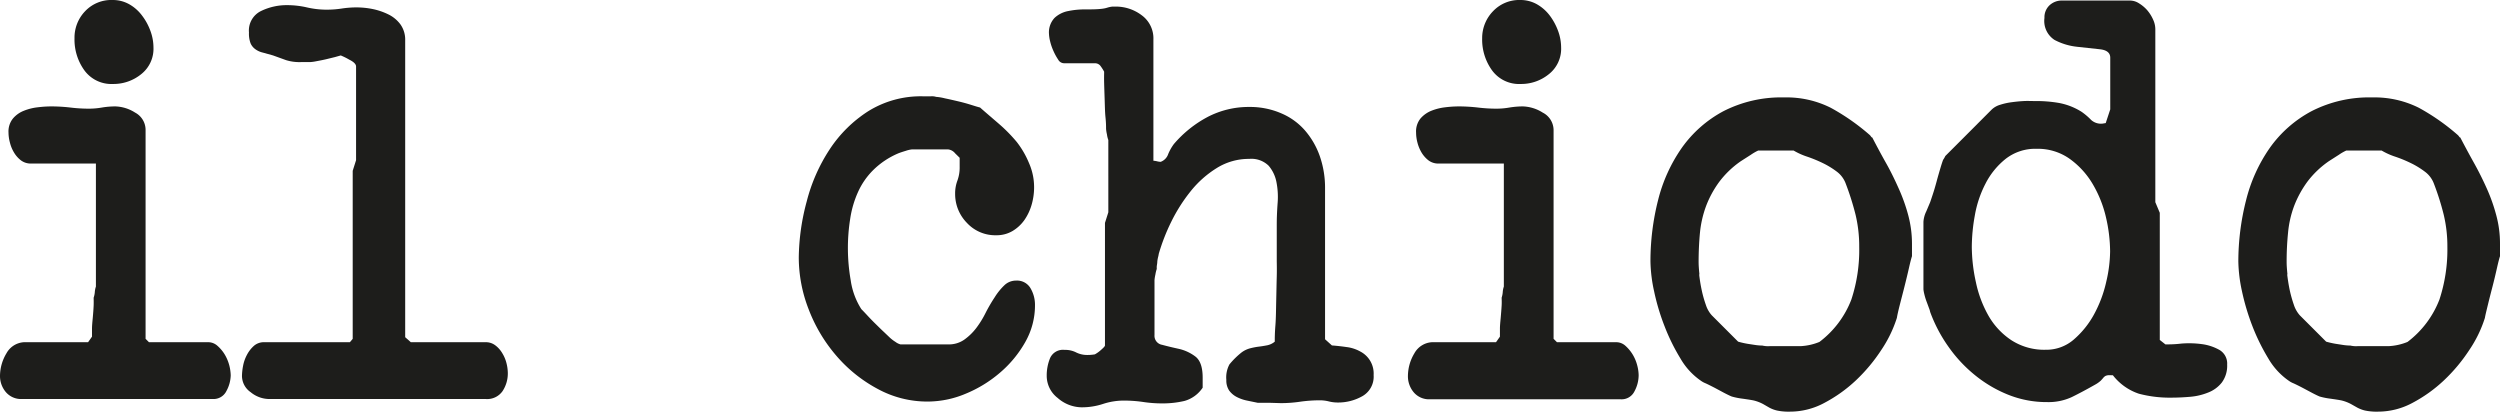
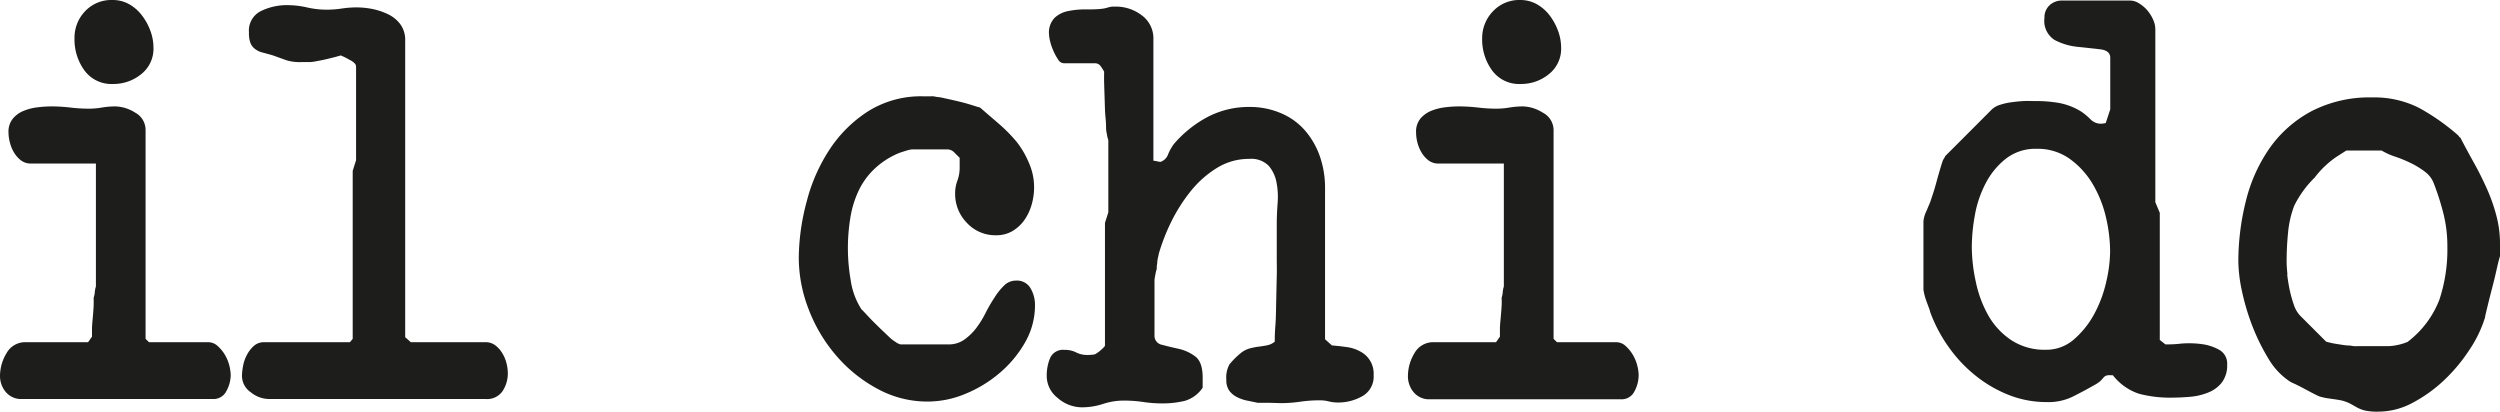
<svg xmlns="http://www.w3.org/2000/svg" viewBox="0 0 364.4 60" height="60" width="364.4" data-name="Livello 1" id="Livello_1">
  <defs>
    <style>.cls-1{fill:#1d1d1b;}</style>
  </defs>
  <path d="M.94,51.5a3.11,3.11,0,0,1,2.9-1.62h9l.57-.81c0-.22,0-.6,0-1.14s.07-1.11.12-1.7.1-1.17.12-1.71,0-.92,0-1.13a3.21,3.21,0,0,0,.17-.81,3.15,3.15,0,0,1,.16-.81V23.84H4.49a2.37,2.37,0,0,1-1.43-.46,4,4,0,0,1-1-1.12,5.24,5.24,0,0,1-.61-1.46,5.77,5.77,0,0,1-.21-1.46,3,3,0,0,1,.66-2.08,4,4,0,0,1,1.59-1.12,7.72,7.72,0,0,1,2-.5,16.43,16.43,0,0,1,2-.13,24.42,24.42,0,0,1,2.73.16,22.52,22.52,0,0,0,2.74.17,11.14,11.14,0,0,0,1.92-.17,12,12,0,0,1,1.92-.16,5.64,5.64,0,0,1,2.89.9A2.86,2.86,0,0,1,21.22,19V49.39l.49.49h8.66a2,2,0,0,1,1.34.54,5.41,5.41,0,0,1,1.07,1.29,6.2,6.2,0,0,1,.65,1.58,6.49,6.49,0,0,1,.2,1.42A5,5,0,0,1,33,57a2.09,2.09,0,0,1-2,1.16H3.18a2.9,2.9,0,0,1-2.32-1A3.62,3.62,0,0,1,0,54.79,6.46,6.46,0,0,1,.94,51.5ZM12.41,1.63a5.26,5.26,0,0,1,4-1.63,4.88,4.88,0,0,1,2.41.61,6,6,0,0,1,1.87,1.64,8.41,8.41,0,0,1,1.23,2.24,7.06,7.06,0,0,1,.45,2.45,4.71,4.71,0,0,1-1.8,3.88,6.39,6.39,0,0,1-4.08,1.42,4.87,4.87,0,0,1-4.2-2,7.65,7.65,0,0,1-1.43-4.66A5.56,5.56,0,0,1,12.41,1.63Z" class="cls-1" />
  <path d="M35.43,53.33A5.57,5.57,0,0,1,36,51.71a4.62,4.62,0,0,1,1-1.29,2.2,2.2,0,0,1,1.51-.54H51l.41-.49V24.9l.49-1.55V9.69c0-.33-.33-.67-1-1a10.26,10.26,0,0,0-1.23-.61l-.85.24-1.35.33c-.49.11-.95.2-1.39.28a5.82,5.82,0,0,1-.9.12h-1.3a6.56,6.56,0,0,1-2.17-.28l-1.91-.69-1.47-.41a3,3,0,0,1-1.1-.49,2.09,2.09,0,0,1-.7-.85,4,4,0,0,1-.24-1.59,3.16,3.16,0,0,1,1.75-3.13,8.57,8.57,0,0,1,3.8-.86,12.9,12.9,0,0,1,2.9.33,12.75,12.75,0,0,0,2.89.33,14.45,14.45,0,0,0,2.21-.17,14.24,14.24,0,0,1,2.2-.16,12,12,0,0,1,2.29.24,9.59,9.59,0,0,1,2.28.78,4.81,4.81,0,0,1,1.76,1.46,3.82,3.82,0,0,1,.69,2.32V49.15l.82.73H70.78a2.26,2.26,0,0,1,1.42.46,3.9,3.9,0,0,1,1,1.12,5.14,5.14,0,0,1,.62,1.46,6.13,6.13,0,0,1,.2,1.45A4.7,4.7,0,0,1,73.26,57a2.74,2.74,0,0,1-2.48,1.16H39.18a4.31,4.31,0,0,1-2.65-1,2.89,2.89,0,0,1-1.26-2.38A8.48,8.48,0,0,1,35.43,53.33Z" class="cls-1" />
  <path d="M117.59,29.35a25.06,25.06,0,0,1,3.35-7.59,18.89,18.89,0,0,1,5.63-5.56,14.48,14.48,0,0,1,8-2.16h1.06a2.13,2.13,0,0,1,.82.08,7.22,7.22,0,0,1,1.26.21c.63.13,1.28.28,2,.45s1.32.34,1.92.53,1,.31,1.22.36c.87.77,1.79,1.55,2.74,2.37a22.51,22.51,0,0,1,2.61,2.65A13.19,13.19,0,0,1,150,23.8a8.71,8.71,0,0,1,.73,3.55,9.14,9.14,0,0,1-.36,2.49,7.6,7.6,0,0,1-1.06,2.24,5.67,5.67,0,0,1-1.72,1.59,4.57,4.57,0,0,1-2.41.62,5.62,5.62,0,0,1-4.24-1.8,6,6,0,0,1-1.72-4.25,5.28,5.28,0,0,1,.33-1.91,5.55,5.55,0,0,0,.33-2V23l-.66-.65a1.54,1.54,0,0,0-1-.57H132.9a4.11,4.11,0,0,0-.86.2c-.46.14-.83.26-1.1.37a11.67,11.67,0,0,0-3.63,2.41A10.64,10.64,0,0,0,125.06,28a14.75,14.75,0,0,0-1.14,3.92,27.22,27.22,0,0,0,.08,8.94,10.53,10.53,0,0,0,1.55,4.2c.16.16.44.45.82.86s.78.83,1.22,1.26.86.85,1.27,1.23l.85.81a5.48,5.48,0,0,0,.82.62,2.09,2.09,0,0,0,.73.36h7a3.88,3.88,0,0,0,2.29-.69,8.13,8.13,0,0,0,1.76-1.71,13.94,13.94,0,0,0,1.38-2.25A23.22,23.22,0,0,1,145,43.31a8.83,8.83,0,0,1,1.39-1.72,2.42,2.42,0,0,1,1.71-.69A2.27,2.27,0,0,1,150.2,42a4.75,4.75,0,0,1,.66,2.49,10.82,10.82,0,0,1-1.43,5.39,16.5,16.5,0,0,1-3.68,4.45,18.37,18.37,0,0,1-5,3.06,14.31,14.31,0,0,1-5.47,1.14,15.1,15.1,0,0,1-7.42-1.88,20.87,20.87,0,0,1-6-4.85,22.76,22.76,0,0,1-4-6.74,20.83,20.83,0,0,1-1.43-7.51A32.49,32.49,0,0,1,117.59,29.35Z" class="cls-1" />
  <path d="M153.06,52.2A2.05,2.05,0,0,1,155.18,51a3.5,3.5,0,0,1,1.68.37,3.58,3.58,0,0,0,1.67.37c.16,0,.52,0,1.06-.09a4.72,4.72,0,0,0,.9-.65c.38-.33.57-.54.57-.65V32.49l.49-1.55V20.41a3.72,3.72,0,0,1-.2-.82,5.35,5.35,0,0,1-.13-.81c0-.33,0-.87-.08-1.64s-.09-1.59-.12-2.49-.06-1.74-.08-2.53,0-1.34,0-1.67a6.66,6.66,0,0,0-.49-.78,1,1,0,0,0-.82-.45H155.1a1,1,0,0,1-.86-.53,8.1,8.1,0,0,1-.69-1.26A7.69,7.69,0,0,1,153.06,6a5.39,5.39,0,0,1-.16-1.06,3.08,3.08,0,0,1,.81-2.33,4,4,0,0,1,2-1,11.91,11.91,0,0,1,2.45-.24c.93,0,1.74,0,2.45-.09a4.07,4.07,0,0,0,.78-.16,3.88,3.88,0,0,1,.77-.16h.49a6.23,6.23,0,0,1,3.76,1.26,4.17,4.17,0,0,1,1.71,3.55V23.43a3.08,3.08,0,0,1,.53.08,2.39,2.39,0,0,0,.53.08,1.82,1.82,0,0,0,1.1-1.14A7,7,0,0,1,171.1,21,16.82,16.82,0,0,1,176,17.06a12.94,12.94,0,0,1,6.08-1.47,11.46,11.46,0,0,1,4.61.9A9.5,9.5,0,0,1,190.2,19a11.57,11.57,0,0,1,2.17,3.75,14,14,0,0,1,.77,4.7v22l1,.9q1.06.08,2.16.24a5.47,5.47,0,0,1,2,.66,3.61,3.61,0,0,1,1.92,3.42,3.27,3.27,0,0,1-1.63,3.07,7.14,7.14,0,0,1-3.59.93,5.34,5.34,0,0,1-1.31-.16,5.32,5.32,0,0,0-1.3-.16,20.49,20.49,0,0,0-2.86.2,19.16,19.16,0,0,1-2.86.21l-1.67-.05-1.68,0-1.55-.32a5.75,5.75,0,0,1-1.51-.53,3.18,3.18,0,0,1-1.1-.94,2.64,2.64,0,0,1-.41-1.55,4,4,0,0,1,.45-2.25A11.44,11.44,0,0,1,181,51.35a3.67,3.67,0,0,1,1.18-.57,10.19,10.19,0,0,1,1.27-.25c.43-.05.85-.12,1.26-.2a2.51,2.51,0,0,0,1.1-.53c0-.44,0-1.21.09-2.33s.09-2.31.12-3.59.05-2.48.08-3.59,0-1.89,0-2.33V32.73q0-1.38.12-3.06a11.2,11.2,0,0,0-.16-3.1,5.15,5.15,0,0,0-1.14-2.41,3.58,3.58,0,0,0-2.82-1,8.82,8.82,0,0,0-4.77,1.35,14.94,14.94,0,0,0-3.8,3.39,24,24,0,0,0-2.82,4.45A28.62,28.62,0,0,0,168.9,37a3.17,3.17,0,0,1-.08.41,5,5,0,0,0-.13.69c0,.25-.05.48-.08.7a3.52,3.52,0,0,0,0,.4,4.69,4.69,0,0,0-.2.82,5.6,5.6,0,0,0-.13.82v8a1.33,1.33,0,0,0,1.11,1.42c.73.2,1.53.39,2.4.58a6.28,6.28,0,0,1,2.41,1.1c.74.54,1.1,1.58,1.1,3.1v1.47a4.74,4.74,0,0,1-2.61,1.92,13.71,13.71,0,0,1-3.26.37,18.33,18.33,0,0,1-2.82-.21,19.07,19.07,0,0,0-2.73-.2,9.69,9.69,0,0,0-3.11.49,9.91,9.91,0,0,1-3.1.49A5.37,5.37,0,0,1,154.16,58a4.06,4.06,0,0,1-1.59-3.26A6.62,6.62,0,0,1,153.06,52.2Z" class="cls-1" />
  <path d="M206.16,51.5a3.12,3.12,0,0,1,2.9-1.62h9l.57-.81c0-.22,0-.6,0-1.14s.07-1.11.12-1.7.1-1.17.13-1.71,0-.92,0-1.13a3.38,3.38,0,0,0,.16-.81,3.15,3.15,0,0,1,.16-.81V23.84h-9.55a2.37,2.37,0,0,1-1.43-.46,4.2,4.2,0,0,1-1-1.12,5.56,5.56,0,0,1-.61-1.46,5.73,5.73,0,0,1-.2-1.46,3,3,0,0,1,.65-2.08,4.15,4.15,0,0,1,1.59-1.12,7.82,7.82,0,0,1,2-.5,16.55,16.55,0,0,1,2-.13,24.74,24.74,0,0,1,2.74.16,22.48,22.48,0,0,0,2.73.17,11.06,11.06,0,0,0,1.92-.17,12.23,12.23,0,0,1,1.92-.16,5.7,5.7,0,0,1,2.9.9A2.88,2.88,0,0,1,226.45,19V49.39l.49.49h8.65a2,2,0,0,1,1.35.54A5.62,5.62,0,0,1,238,51.71a5.86,5.86,0,0,1,.65,1.58,5.93,5.93,0,0,1,.2,1.42,5,5,0,0,1-.61,2.33,2.08,2.08,0,0,1-2,1.16H208.41a2.92,2.92,0,0,1-2.33-1,3.62,3.62,0,0,1-.86-2.42A6.46,6.46,0,0,1,206.16,51.5ZM217.63,1.63a5.26,5.26,0,0,1,4-1.63A4.88,4.88,0,0,1,224,.61a6.14,6.14,0,0,1,1.88,1.64,8.67,8.67,0,0,1,1.22,2.24,7.06,7.06,0,0,1,.45,2.45,4.71,4.71,0,0,1-1.8,3.88,6.37,6.37,0,0,1-4.08,1.42,4.87,4.87,0,0,1-4.2-2,7.65,7.65,0,0,1-1.43-4.66A5.61,5.61,0,0,1,217.63,1.63Z" class="cls-1" />
-   <path d="M241.67,29.22a23,23,0,0,1,3.47-7.67,17.55,17.55,0,0,1,6.08-5.35,18.49,18.49,0,0,1,8.86-2,14.36,14.36,0,0,1,6.77,1.51,31.7,31.7,0,0,1,5.72,4,1.92,1.92,0,0,1,.16.21c.06.08.11.12.17.12.65,1.25,1.31,2.49,2,3.71s1.3,2.48,1.87,3.76a25.4,25.4,0,0,1,1.39,3.92,16.16,16.16,0,0,1,.53,4.12c0,.16,0,.48,0,.94s0,.75,0,.86c-.11.32-.26.91-.45,1.75s-.41,1.74-.65,2.7-.48,1.86-.7,2.73-.35,1.47-.4,1.8a18.24,18.24,0,0,1-2.25,4.65,24.7,24.7,0,0,1-3.71,4.45,21,21,0,0,1-4.62,3.3A10.55,10.55,0,0,1,260.9,60a8.16,8.16,0,0,1-1.88-.16,4.62,4.62,0,0,1-1.1-.41L257,58.9a5.87,5.87,0,0,0-1.39-.53c-.27-.06-.79-.14-1.55-.25a10.46,10.46,0,0,1-1.63-.32c-.28-.11-.64-.29-1.11-.53l-1.38-.74c-.47-.24-.9-.46-1.31-.65a3.21,3.21,0,0,1-.69-.37,10,10,0,0,1-3-3.26,29,29,0,0,1-2.33-4.74,32.38,32.38,0,0,1-1.51-5.06,21.91,21.91,0,0,1-.53-4.33A36.22,36.22,0,0,1,241.67,29.22Zm6,10.78a23.19,23.19,0,0,0,.37,2.29,17,17,0,0,0,.61,2.16,4.14,4.14,0,0,0,.86,1.51l3.84,3.84a12.73,12.73,0,0,0,1.42.32l1.11.17a7.69,7.69,0,0,0,1,.08,3.72,3.72,0,0,0,1.14.08h1.71c1.09,0,2,0,2.82,0a8.27,8.27,0,0,0,2.65-.61,14,14,0,0,0,4.65-6.17A23.06,23.06,0,0,0,271,36a19.81,19.81,0,0,0-.53-4.69,39.64,39.64,0,0,0-1.43-4.53A3.83,3.83,0,0,0,267.71,25a12.1,12.1,0,0,0-2-1.22,19.84,19.84,0,0,0-2.28-.94,10.17,10.17,0,0,1-2-.9h-5.15a7.15,7.15,0,0,0-1.06.61l-1.47.94a13.56,13.56,0,0,0-3.14,3A14.81,14.81,0,0,0,248.69,30a15.46,15.46,0,0,0-.9,3.88c-.13,1.36-.2,2.8-.2,4.32Q247.59,38.86,247.71,40Z" class="cls-1" />
  <path d="M300.08,15a9.37,9.37,0,0,1,3.35,1.31,9.5,9.5,0,0,1,1.38,1.18,2.13,2.13,0,0,0,1.64.53l.48-.08.66-2V8.41c0-.71-.51-1.12-1.51-1.23l-3.31-.36a9.09,9.09,0,0,1-3.3-1A3.29,3.29,0,0,1,298,2.61a2.39,2.39,0,0,1,.73-1.83,2.61,2.61,0,0,1,1.88-.7h9.88a2.45,2.45,0,0,1,1.3.41,5.2,5.2,0,0,1,1.19,1,5.59,5.59,0,0,1,.85,1.35,3.39,3.39,0,0,1,.33,1.39V29.47l.65,1.55V49.55l.82.65c.54,0,1.32,0,2.32-.12a14.1,14.1,0,0,1,3,.08,7.08,7.08,0,0,1,2.58.86,2.29,2.29,0,0,1,1.1,2.12,4.11,4.11,0,0,1-.78,2.62,4.69,4.69,0,0,1-2,1.46,9,9,0,0,1-2.65.62c-.95.08-1.84.12-2.65.12a17.59,17.59,0,0,1-4.78-.57,8,8,0,0,1-3.8-2.7,1,1,0,0,1-.24,0l-.25,0a1.24,1.24,0,0,0-.61.12,1.29,1.29,0,0,0-.32.29,5.44,5.44,0,0,1-.37.41,4.26,4.26,0,0,1-.82.57c-1.25.71-2.38,1.31-3.38,1.8a8.08,8.08,0,0,1-3.56.73,15.08,15.08,0,0,1-5.67-1.06,18.71,18.71,0,0,1-4.82-2.82A20.35,20.35,0,0,1,284,50.53a21.47,21.47,0,0,1-2.66-5.06,2.68,2.68,0,0,0-.16-.53c-.11-.3-.23-.63-.37-1a8.55,8.55,0,0,1-.32-1.06,4.74,4.74,0,0,1-.13-.7V32.33a4.08,4.08,0,0,1,.41-1.51l.57-1.35c.06-.16.18-.53.37-1.1s.38-1.21.57-1.92.38-1.36.57-2,.32-1,.37-1.14a3.71,3.71,0,0,0,.33-.57L290.28,16a3,3,0,0,1,1.27-.73,9.29,9.29,0,0,1,1.67-.37c.6-.08,1.18-.14,1.76-.17s1.1,0,1.59,0A19.45,19.45,0,0,1,300.08,15ZM288,41.1A16.86,16.86,0,0,0,289.83,46a10.58,10.58,0,0,0,3.35,3.59,8.81,8.81,0,0,0,5,1.39,6.1,6.1,0,0,0,4.12-1.51,13.14,13.14,0,0,0,2.94-3.67A18.15,18.15,0,0,0,307,41.1a20.16,20.16,0,0,0,.57-4.45,22.41,22.41,0,0,0-.61-5,17.05,17.05,0,0,0-1.92-4.81,12.06,12.06,0,0,0-3.35-3.68,8,8,0,0,0-4.82-1.47,7,7,0,0,0-4.53,1.47,11,11,0,0,0-2.93,3.6,15.93,15.93,0,0,0-1.56,4.65,26.28,26.28,0,0,0-.44,4.57A24.29,24.29,0,0,0,288,41.1Z" class="cls-1" />
-   <path d="M327.38,29.22a23,23,0,0,1,3.47-7.67,17.58,17.58,0,0,1,6.09-5.35,18.42,18.42,0,0,1,8.85-2,14.43,14.43,0,0,1,6.78,1.51,31.64,31.64,0,0,1,5.71,4,1.93,1.93,0,0,1,.17.21c.05.08.1.12.16.12.65,1.25,1.32,2.49,2,3.71s1.31,2.48,1.88,3.76a25.35,25.35,0,0,1,1.38,3.92,15.73,15.73,0,0,1,.53,4.12c0,.16,0,.48,0,.94s0,.75,0,.86c-.11.32-.26.91-.45,1.75s-.4,1.74-.65,2.7-.48,1.86-.69,2.73-.36,1.47-.41,1.8a17.91,17.91,0,0,1-2.25,4.65,24.7,24.7,0,0,1-3.71,4.45,21,21,0,0,1-4.61,3.3A10.59,10.59,0,0,1,346.61,60a8.21,8.21,0,0,1-1.88-.16,4.79,4.79,0,0,1-1.1-.41l-.94-.53a5.87,5.87,0,0,0-1.39-.53c-.27-.06-.79-.14-1.55-.25a10.72,10.72,0,0,1-1.63-.32c-.27-.11-.64-.29-1.1-.53l-1.39-.74c-.46-.24-.9-.46-1.31-.65a3.21,3.21,0,0,1-.69-.37,10.13,10.13,0,0,1-3-3.26,29.82,29.82,0,0,1-2.33-4.74,33.49,33.49,0,0,1-1.51-5.06,21.91,21.91,0,0,1-.53-4.33A36.22,36.22,0,0,1,327.38,29.22Zm6,10.78c.09.76.21,1.52.37,2.29a18.85,18.85,0,0,0,.61,2.16,4.29,4.29,0,0,0,.86,1.51l3.84,3.84a12.81,12.81,0,0,0,1.43.32l1.1.17a7.83,7.83,0,0,0,1,.08,3.72,3.72,0,0,0,1.14.08h1.72c1.08,0,2,0,2.81,0a8.32,8.32,0,0,0,2.66-.61,14.08,14.08,0,0,0,4.65-6.17A23.33,23.33,0,0,0,356.73,36a19.81,19.81,0,0,0-.53-4.69,37.75,37.75,0,0,0-1.43-4.53A3.83,3.83,0,0,0,353.42,25a12.1,12.1,0,0,0-2-1.22,19.13,19.13,0,0,0-2.28-.94,10.17,10.17,0,0,1-2-.9H342a6.92,6.92,0,0,0-1.07.61l-1.47.94a13.56,13.56,0,0,0-3.14,3A15.19,15.19,0,0,0,334.4,30a15,15,0,0,0-.89,3.88,42.24,42.24,0,0,0-.21,4.32Q333.3,38.86,333.42,40Z" class="cls-1" />
+   <path d="M327.38,29.22a23,23,0,0,1,3.47-7.67,17.58,17.58,0,0,1,6.09-5.35,18.42,18.42,0,0,1,8.85-2,14.43,14.43,0,0,1,6.78,1.51,31.64,31.64,0,0,1,5.71,4,1.93,1.93,0,0,1,.17.21c.05.08.1.12.16.12.65,1.25,1.32,2.49,2,3.71s1.31,2.48,1.88,3.76a25.35,25.35,0,0,1,1.38,3.92,15.73,15.73,0,0,1,.53,4.12c0,.16,0,.48,0,.94s0,.75,0,.86c-.11.32-.26.91-.45,1.75s-.4,1.74-.65,2.7-.48,1.86-.69,2.73-.36,1.47-.41,1.8a17.91,17.91,0,0,1-2.25,4.65,24.7,24.7,0,0,1-3.71,4.45,21,21,0,0,1-4.61,3.3A10.59,10.59,0,0,1,346.61,60a8.21,8.21,0,0,1-1.88-.16,4.79,4.79,0,0,1-1.1-.41l-.94-.53a5.87,5.87,0,0,0-1.39-.53c-.27-.06-.79-.14-1.55-.25a10.72,10.72,0,0,1-1.63-.32c-.27-.11-.64-.29-1.1-.53l-1.39-.74c-.46-.24-.9-.46-1.31-.65a3.21,3.21,0,0,1-.69-.37,10.13,10.13,0,0,1-3-3.26,29.82,29.82,0,0,1-2.33-4.74,33.49,33.49,0,0,1-1.51-5.06,21.91,21.91,0,0,1-.53-4.33A36.22,36.22,0,0,1,327.38,29.22Zm6,10.78c.09.76.21,1.52.37,2.29a18.85,18.85,0,0,0,.61,2.16,4.29,4.29,0,0,0,.86,1.51l3.84,3.84a12.81,12.81,0,0,0,1.43.32l1.1.17a7.83,7.83,0,0,0,1,.08,3.72,3.72,0,0,0,1.14.08h1.72c1.08,0,2,0,2.81,0a8.32,8.32,0,0,0,2.66-.61,14.08,14.08,0,0,0,4.65-6.17A23.33,23.33,0,0,0,356.73,36a19.81,19.81,0,0,0-.53-4.69,37.75,37.75,0,0,0-1.43-4.53A3.83,3.83,0,0,0,353.42,25a12.1,12.1,0,0,0-2-1.22,19.13,19.13,0,0,0-2.28-.94,10.17,10.17,0,0,1-2-.9H342l-1.47.94a13.56,13.56,0,0,0-3.14,3A15.19,15.19,0,0,0,334.4,30a15,15,0,0,0-.89,3.88,42.24,42.24,0,0,0-.21,4.32Q333.3,38.86,333.42,40Z" class="cls-1" />
</svg>